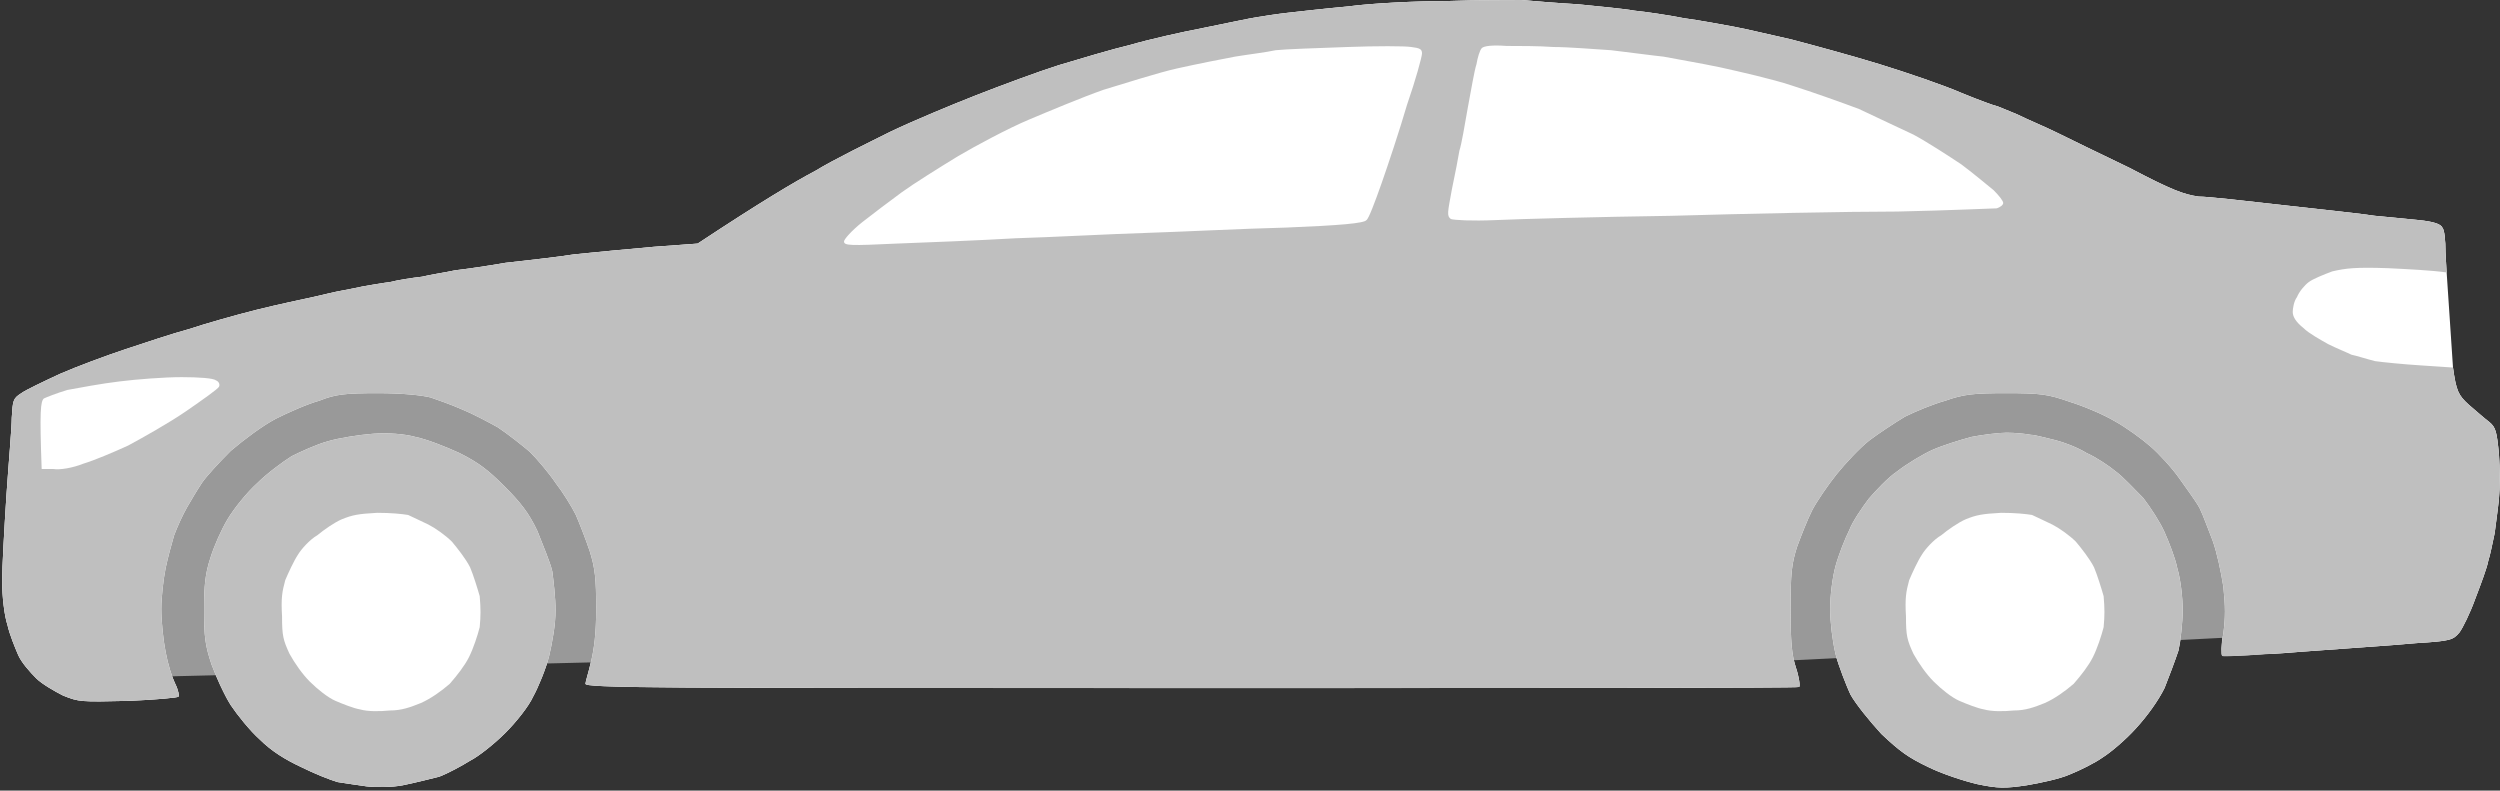
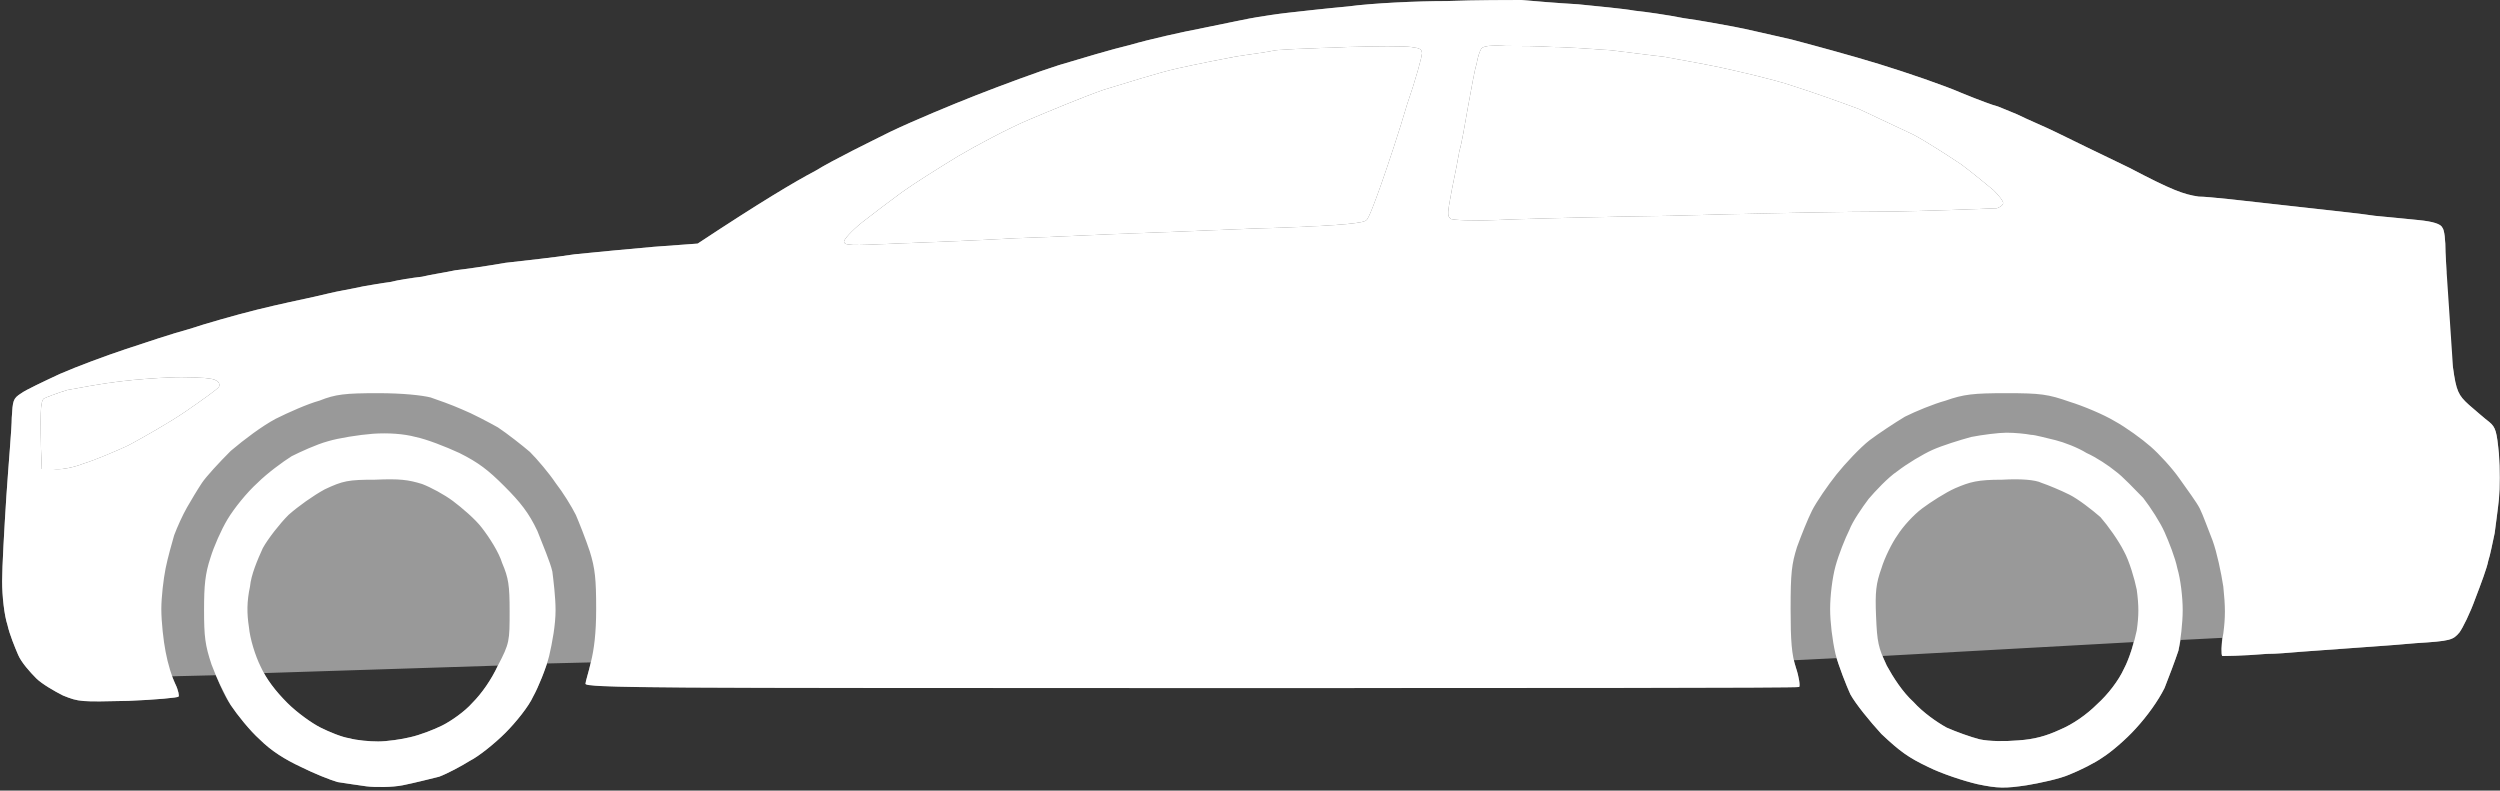
<svg xmlns="http://www.w3.org/2000/svg" version="1.2" viewBox="0 0 234 74" width="234" height="74">
  <rect x="0" y="0" width="234" height="74" fill="#333333" stroke="none" />
  <title>car</title>
  <style>
		.s0 { fill: #999999 } 
		.s1 { fill: #ffffff } 
		.s2 { fill: #bfbfbf } 
	</style>
  <g id="Dossier 1">
    <path id="Calque 5" fill-rule="evenodd" class="s0" d="m142.4 0c1.1 0.1 3.5 0.3 5.3 0.4 1.9 0.2 4.2 0.4 5.3 0.6 1 0.1 3.1 0.4 4.6 0.7 1.5 0.2 3.6 0.6 4.7 0.8 1.1 0.2 3.6 0.8 5.4 1.2 1.9 0.5 5.6 1.5 8.2 2.3 2.6 0.8 6.1 2 7.7 2.7 1.7 0.7 3.1 1.2 3.2 1.2 0.1 0 1 0.4 2 0.8 1 0.5 2.7 1.2 3.7 1.7 1 0.5 4.1 2 6.8 3.3 4 2.1 5.1 2.5 6.5 2.7 0.9 0 4.4 0.4 7.9 0.8 3.5 0.4 7.4 0.8 8.6 1 1.2 0.1 3 0.3 4.1 0.4q2 0.2 2.2 0.7c0.2 0.2 0.3 1.2 0.3 2.3l0.1 1.9c-1.4-0.2-3.5-0.3-5.5-0.4-3-0.1-3.9 0-5.2 0.3-0.8 0.3-1.8 0.7-2.2 1-0.4 0.3-0.9 0.9-1.1 1.4-0.3 0.4-0.4 1.1-0.4 1.4q0 0.7 1 1.5c0.5 0.5 1.6 1.1 2.3 1.5 0.8 0.4 1.8 0.8 2.2 1 0.5 0.1 1.4 0.4 2.2 0.6 0.7 0.1 2.7 0.3 4.3 0.4l3 0.2c0.3 2.2 0.5 2.6 1.5 3.5 0.7 0.6 1.5 1.3 1.9 1.6 0.6 0.5 0.7 0.9 0.9 3 0.1 1.3 0.1 3.2 0 4.2-0.1 1-0.3 2.4-0.4 3.2-0.2 0.9-0.4 2-0.6 2.6-0.1 0.6-0.7 2.2-1.2 3.5-0.5 1.4-1.2 2.8-1.5 3.2-0.6 0.7-0.8 0.8-4.1 1-2 0.2-6.8 0.5-10.7 0.8-1.2 0.1-2.3 0.2-3.2 0.2-2.4 0.2-4.1 0.2-4.2 0.2-0.1-0.1-0.1-0.9 0-1.7l-3.9 0.2q-0.1 0.6-0.2 1c-0.3 0.9-0.9 2.5-1.3 3.5-0.6 1.2-1.6 2.6-2.7 3.8-0.9 1-2.3 2.2-3.1 2.7-0.7 0.5-2.1 1.2-3.1 1.6-0.9 0.4-2.8 0.8-4 1-2 0.3-2.7 0.3-4.6-0.1-1.3-0.3-3.4-1-4.6-1.6-1.9-0.9-2.7-1.5-4.4-3.1-1.1-1.2-2.4-2.8-2.9-3.7-0.4-0.8-0.9-2.3-1.3-3.4l-4 0.2q0.1 0.4 0.2 0.7c0.3 0.9 0.4 1.7 0.3 1.8-0.1 0.1-25.7 0.1-56.9 0.1-31.9 0-46.1 0-52.3-0.1-3.6-0.1-4.4-0.2-4.4-0.3 0-0.2 0.3-1.1 0.5-2l-4.1 0.1c-0.4 1.1-0.9 2.4-1.3 3.1-0.4 0.9-1.6 2.4-2.6 3.4-1 1-2.5 2.2-3.3 2.6-0.8 0.5-2.1 1.2-2.9 1.5-0.8 0.2-2.4 0.6-3.4 0.8-1 0.2-2.6 0.2-3.4 0.1-0.8-0.1-2-0.3-2.7-0.4-0.7-0.2-2.2-0.8-3.4-1.4-1.5-0.7-2.8-1.5-3.9-2.6-0.9-0.8-2.1-2.3-2.7-3.2-0.5-0.7-1-1.8-1.4-2.8l-4.1 0.1q0.2 0.4 0.3 0.7c0.3 0.6 0.4 1.2 0.3 1.2 0 0.1-2.2 0.3-4.7 0.4-4.5 0.1-4.6 0.1-6.1-0.5-0.8-0.4-2-1.1-2.5-1.6-0.6-0.6-1.4-1.5-1.7-2.2-0.3-0.7-0.8-1.9-1-2.8-0.3-0.9-0.5-2.7-0.5-4.1 0-1.3 0.2-4.9 0.4-8 0.2-3 0.5-6.3 0.5-7.3 0.1-1.6 0.1-1.8 0.9-2.3 0.4-0.3 2.1-1.1 3.6-1.8 1.6-0.7 4.3-1.7 6.1-2.3 1.8-0.6 4.5-1.5 6-1.9 1.5-0.5 4.3-1.3 6.3-1.8 2-0.5 4.4-1 5.3-1.2 0.9-0.2 2.1-0.5 2.7-0.6 0.6-0.1 1.5-0.3 2-0.4 0.6-0.1 1.7-0.3 2.5-0.4 0.8-0.2 2.1-0.4 3-0.5 0.8-0.2 2.2-0.4 3.1-0.6 0.9-0.1 3-0.4 4.7-0.7 1.7-0.2 4.6-0.5 6.5-0.8 1.9-0.2 5.2-0.5 7.4-0.7l4.1-0.3c5.9-3.9 9.1-5.8 11-6.8 1.8-1.1 5.1-2.7 7.1-3.7 2.1-1 5.7-2.5 8-3.4 2.3-0.9 5.8-2.2 7.7-2.8 2-0.6 5-1.5 6.7-1.9 1.7-0.5 4.8-1.2 6.9-1.6 2-0.4 4.3-0.9 5-1 0.6-0.1 1.9-0.3 2.8-0.4 0.9-0.1 3.5-0.4 5.7-0.6 2.2-0.3 6.4-0.5 9.2-0.5 2.8-0.1 6-0.1 7-0.1zm-1.4 4.3c-1.3-0.1-2.1 0-2.3 0.2-0.2 0.2-0.4 0.9-0.5 1.5-0.2 0.6-0.5 2.4-0.8 4-0.3 1.7-0.6 3.5-0.8 4.1-0.1 0.6-0.4 2.2-0.7 3.6-0.4 2.2-0.5 2.5-0.1 2.8 0.3 0.1 1.9 0.2 4.2 0.1 2.1-0.1 9.5-0.3 16.4-0.4 6.9-0.2 16.5-0.4 21.2-0.4 4.8-0.1 9-0.3 9.3-0.3 0.3-0.1 0.6-0.3 0.6-0.5 0-0.2-0.4-0.7-0.9-1.2-0.5-0.4-1.8-1.5-3-2.4-1.2-0.8-3.2-2.1-4.5-2.8-1.3-0.6-3.6-1.7-5.1-2.4-1.6-0.6-4.4-1.6-6.3-2.2-1.8-0.6-4.9-1.3-6.7-1.7-1.9-0.4-4.3-0.8-5.3-1-1-0.1-3.2-0.4-4.9-0.6-1.6-0.1-4-0.3-5.4-0.3-1.3-0.1-3.3-0.1-4.4-0.1zm-14.9 0.1c-2.8 0.1-5.8 0.2-6.7 0.3-0.9 0.2-2.6 0.4-3.8 0.6-1.1 0.2-3.6 0.7-5.4 1.1-1.8 0.4-4.9 1.4-6.9 2-2 0.7-5.1 2-7 2.8-1.9 0.8-4.9 2.4-6.6 3.4-1.8 1.1-4.2 2.6-5.3 3.4-1.1 0.8-2.8 2.1-3.7 2.8-1 0.8-1.7 1.6-1.7 1.8 0 0.4 0.6 0.4 4.9 0.2 2.7-0.1 7.8-0.3 11.2-0.5 3.4-0.1 8.9-0.4 12.2-0.5 3.2-0.1 9.1-0.4 13.1-0.5 5-0.2 7.3-0.4 7.5-0.7 0.2-0.1 0.8-1.7 1.4-3.4 0.6-1.7 1.7-5 2.4-7.4 0.8-2.3 1.4-4.5 1.4-4.8 0-0.4-0.2-0.5-1-0.6-0.6-0.1-3.3-0.1-6 0zm-109.1 30.9c-1.6 0-4.2 0.2-5.8 0.4-1.7 0.2-3.8 0.6-4.9 0.8-1 0.3-2 0.7-2.2 0.8-0.3 0.3-0.4 1.1-0.2 6.6h1.1c0.6 0.1 1.8-0.1 2.8-0.5 1-0.3 2.9-1.1 4.2-1.7 1.3-0.7 3.8-2.1 5.4-3.2 1.6-1.1 3-2.1 3.1-2.3 0.1-0.2 0-0.5-0.3-0.6-0.2-0.2-1.6-0.3-3.2-0.3zm159.6 27c0.6 1.1 1.5 2.5 2.5 3.4 0.9 1 2.2 1.9 3.1 2.4 0.9 0.4 2.3 0.9 3.1 1.1 0.9 0.2 2.4 0.2 3.6 0.1 1.5-0.1 2.6-0.4 3.9-1 1.2-0.5 2.5-1.4 3.5-2.4 1-0.9 2-2.2 2.5-3.3 0.3-0.6 0.7-1.6 0.9-2.5l-23.5 1.3q0.2 0.4 0.4 0.9zm-149.7 3.5c0.9 0.9 2.3 1.9 3.1 2.3 0.8 0.4 2 0.9 2.7 1 0.7 0.2 1.9 0.3 2.7 0.3 0.8 0 2.2-0.2 3-0.4 0.9-0.2 2.2-0.7 3-1.1 0.8-0.4 2.1-1.3 2.8-2.1 0.9-0.9 1.8-2.2 2.4-3.5l-21.9 0.7c0.5 1 1.3 1.9 2.2 2.8z" />
    <path id="Calque 5 copy" fill-rule="evenodd" class="s1" d="m142.4 0c1.1 0.1 3.5 0.3 5.3 0.4 1.9 0.2 4.2 0.4 5.3 0.6 1 0.1 3.1 0.4 4.6 0.7 1.5 0.2 3.6 0.6 4.7 0.8 1.1 0.2 3.6 0.8 5.4 1.2 1.9 0.5 5.6 1.5 8.2 2.3 2.6 0.8 6.1 2 7.7 2.7 1.7 0.7 3.1 1.2 3.2 1.2 0.1 0 1 0.4 2 0.8 1 0.5 2.7 1.2 3.7 1.7 1 0.5 4.1 2 6.8 3.3 4 2.1 5.1 2.5 6.5 2.7 0.9 0 4.4 0.4 7.9 0.8 3.5 0.4 7.4 0.8 8.6 1 1.2 0.1 3 0.3 4.1 0.4q2 0.2 2.2 0.7c0.2 0.2 0.3 1.2 0.3 2.3l0.1 1.9q0-0.1 0-0.1l0.6 9c0.3 2.2 0.5 2.6 1.5 3.5 0.7 0.6 1.5 1.3 1.9 1.6 0.6 0.5 0.7 0.9 0.9 3 0.1 1.3 0.1 3.2 0 4.2-0.1 1-0.3 2.4-0.4 3.2-0.2 0.9-0.4 2-0.6 2.6-0.1 0.6-0.7 2.2-1.2 3.5-0.5 1.4-1.2 2.8-1.5 3.2-0.6 0.7-0.8 0.8-4.1 1-2 0.2-6.8 0.5-10.7 0.8-1.2 0.1-2.3 0.2-3.2 0.2-2.4 0.2-4.1 0.2-4.2 0.2-0.1-0.1-0.1-1.1 0.1-2.1 0.2-1.5 0.2-2.5 0-4.4-0.2-1.3-0.6-3.2-1-4.3-0.4-1-0.9-2.4-1.2-3-0.3-0.6-1.2-1.8-1.9-2.8-0.7-1-1.9-2.3-2.7-3-0.8-0.7-2.3-1.8-3.4-2.4-1-0.6-2.9-1.4-4.2-1.8-2-0.7-2.7-0.8-5.9-0.8-3.1 0-4 0.1-5.7 0.7-1.1 0.3-2.8 1-3.8 1.5-1 0.6-2.5 1.6-3.3 2.2-0.9 0.7-2.3 2.2-3.1 3.2-0.8 1-1.9 2.6-2.3 3.4-0.4 0.8-1 2.3-1.4 3.4-0.5 1.6-0.6 2.4-0.6 5.8 0 3 0.1 4.3 0.5 5.5 0.3 0.9 0.4 1.7 0.3 1.8-0.1 0.1-25.7 0.1-56.9 0.1-50.3 0-56.7 0-56.7-0.4 0-0.2 0.3-1.1 0.5-2 0.3-1.2 0.5-2.7 0.5-5 0-2.8-0.1-3.8-0.6-5.4-0.4-1.2-1-2.7-1.3-3.4-0.4-0.8-1.2-2.1-1.9-3-0.6-0.9-1.7-2.2-2.4-2.9-0.7-0.6-2.1-1.7-3-2.3-0.9-0.5-2.4-1.3-3.4-1.7-0.9-0.4-2.3-0.9-2.9-1.1-0.8-0.2-2.6-0.4-4.9-0.4-3.1 0-4 0.1-5.5 0.7-1.1 0.3-2.9 1.1-4.1 1.7-1.3 0.7-2.9 1.9-4.2 3-1.1 1.1-2.3 2.4-2.7 3-0.4 0.6-1 1.6-1.4 2.3-0.4 0.7-0.9 1.8-1.2 2.6-0.2 0.7-0.6 2.1-0.8 3.1-0.2 1-0.4 2.7-0.4 3.8 0 1.2 0.2 3 0.4 4 0.2 1.1 0.6 2.4 0.9 3 0.3 0.6 0.4 1.2 0.3 1.2 0 0.1-2.2 0.3-4.7 0.4-4.5 0.1-4.6 0.1-6.1-0.5-0.8-0.4-2-1.1-2.5-1.6-0.6-0.6-1.4-1.5-1.7-2.2-0.3-0.7-0.8-1.9-1-2.8-0.3-0.9-0.5-2.7-0.5-4.1 0-1.3 0.2-4.9 0.4-8 0.2-3 0.5-6.3 0.5-7.3 0.1-1.6 0.1-1.8 0.9-2.3 0.4-0.3 2.1-1.1 3.6-1.8 1.6-0.7 4.3-1.7 6.1-2.3 1.8-0.6 4.5-1.5 6-1.9 1.5-0.5 4.3-1.3 6.3-1.8 2-0.5 4.4-1 5.3-1.2 0.9-0.2 2.1-0.5 2.7-0.6 0.6-0.1 1.5-0.3 2-0.4 0.6-0.1 1.7-0.3 2.5-0.4 0.8-0.2 2.1-0.4 3-0.5 0.8-0.2 2.2-0.4 3.1-0.6 0.9-0.1 3-0.4 4.7-0.7 1.7-0.2 4.6-0.5 6.5-0.8 1.9-0.2 5.2-0.5 7.4-0.7l4.1-0.3c5.9-3.9 9.1-5.8 11-6.8 1.8-1.1 5.1-2.7 7.1-3.7 2.1-1 5.7-2.5 8-3.4 2.3-0.9 5.8-2.2 7.7-2.8 2-0.6 5-1.5 6.7-1.9 1.7-0.5 4.8-1.2 6.9-1.6 2-0.4 4.3-0.9 5-1 0.6-0.1 1.9-0.3 2.8-0.4 0.9-0.1 3.5-0.4 5.7-0.6 2.2-0.3 6.4-0.5 9.2-0.5 2.8-0.1 6-0.1 7-0.1zm-1.4 4.3c-1.3-0.1-2.1 0-2.3 0.2-0.2 0.2-0.4 0.9-0.5 1.5-0.2 0.6-0.5 2.4-0.8 4-0.3 1.7-0.6 3.5-0.8 4.1-0.1 0.6-0.4 2.2-0.7 3.6-0.4 2.2-0.5 2.5-0.1 2.8 0.3 0.1 1.9 0.2 4.2 0.1 2.1-0.1 9.5-0.3 16.4-0.4 6.9-0.2 16.5-0.4 21.2-0.4 4.8-0.1 9-0.3 9.3-0.3 0.3-0.1 0.6-0.3 0.6-0.5 0-0.2-0.4-0.7-0.9-1.2-0.5-0.4-1.8-1.5-3-2.4-1.2-0.8-3.2-2.1-4.5-2.8-1.3-0.6-3.6-1.7-5.1-2.4-1.6-0.6-4.4-1.6-6.3-2.2-1.8-0.6-4.9-1.3-6.7-1.7-1.9-0.4-4.3-0.8-5.3-1-1-0.1-3.2-0.4-4.9-0.6-1.6-0.1-4-0.3-5.4-0.3-1.3-0.1-3.3-0.1-4.4-0.1zm-14.9 0.1c-2.8 0.1-5.8 0.2-6.7 0.3-0.9 0.2-2.6 0.4-3.8 0.6-1.1 0.2-3.6 0.7-5.4 1.1-1.8 0.4-4.9 1.4-6.9 2-2 0.7-5.1 2-7 2.8-1.9 0.8-4.9 2.4-6.6 3.4-1.8 1.1-4.2 2.6-5.3 3.4-1.1 0.8-2.8 2.1-3.7 2.8-1 0.8-1.7 1.6-1.7 1.8 0 0.4 0.6 0.4 4.9 0.2 2.7-0.1 7.8-0.3 11.2-0.5 3.4-0.1 8.9-0.4 12.2-0.5 3.2-0.1 9.1-0.4 13.1-0.5 5-0.2 7.3-0.4 7.5-0.7 0.2-0.1 0.8-1.7 1.4-3.4 0.6-1.7 1.7-5 2.4-7.4 0.8-2.3 1.4-4.5 1.4-4.8 0-0.4-0.2-0.5-1-0.6-0.6-0.1-3.3-0.1-6 0zm-109.1 30.9c-1.6 0-4.2 0.2-5.8 0.4-1.7 0.2-3.8 0.6-4.9 0.8-1 0.3-2 0.7-2.2 0.8-0.3 0.3-0.4 1.1-0.2 6.6h1.1c0.6 0.1 1.8-0.1 2.8-0.5 1-0.3 2.9-1.1 4.2-1.7 1.3-0.7 3.8-2.1 5.4-3.2 1.6-1.1 3-2.1 3.1-2.3 0.1-0.2 0-0.5-0.3-0.6-0.2-0.2-1.6-0.3-3.2-0.3zm173.1 5.4c0.4 0 1.4 0.3 2.3 0.5 0.8 0.2 2.1 0.7 2.9 1.2 0.9 0.4 2.1 1.2 2.7 1.7 0.7 0.5 1.8 1.7 2.6 2.5 0.7 0.9 1.6 2.3 2 3.2 0.4 0.9 1 2.4 1.2 3.4 0.3 1 0.5 2.7 0.5 3.9 0 1.2-0.2 2.9-0.4 3.8-0.3 0.9-0.9 2.5-1.3 3.5-0.6 1.2-1.6 2.6-2.7 3.8-0.9 1-2.3 2.2-3.1 2.7-0.7 0.5-2.1 1.2-3.1 1.6-0.9 0.4-2.8 0.8-4 1-2 0.3-2.7 0.3-4.6-0.1-1.3-0.3-3.4-1-4.6-1.6-1.9-0.9-2.7-1.5-4.4-3.1-1.1-1.2-2.4-2.8-2.9-3.7-0.4-0.9-1.1-2.6-1.4-3.8-0.3-1.3-0.5-3-0.5-4.2 0-1.2 0.2-2.9 0.5-4 0.3-1.1 0.9-2.6 1.3-3.4 0.3-0.8 1.2-2.1 1.8-2.9 0.6-0.7 1.8-2 2.7-2.6 0.9-0.7 2.4-1.6 3.3-2 0.9-0.4 2.5-0.9 3.6-1.2 1-0.2 2.6-0.4 3.3-0.4 0.8 0 1.8 0.1 2.3 0.2zm-151.2 0.2c1 0.2 2.8 0.9 4.1 1.5 1.8 0.9 2.7 1.6 4.2 3.1 1.5 1.5 2.3 2.5 3.1 4.2 0.5 1.3 1.2 2.9 1.4 3.8 0.1 0.8 0.3 2.4 0.3 3.6 0 1.4-0.3 3-0.6 4.3-0.3 1.2-1 2.9-1.5 3.8-0.4 0.9-1.6 2.4-2.6 3.4-1 1-2.5 2.2-3.3 2.6-0.8 0.5-2.1 1.2-2.9 1.5-0.8 0.2-2.4 0.6-3.4 0.8-1 0.2-2.6 0.2-3.4 0.1-0.8-0.1-2-0.3-2.7-0.4-0.7-0.2-2.2-0.8-3.4-1.4-1.5-0.7-2.8-1.5-3.9-2.6-0.9-0.8-2.1-2.3-2.7-3.2-0.6-1-1.4-2.7-1.8-3.8-0.6-1.8-0.7-2.6-0.7-5.1 0-2.3 0.1-3.4 0.6-4.9 0.3-1 1-2.6 1.6-3.6 0.6-1 1.8-2.5 2.8-3.4 0.9-0.9 2.4-2 3.2-2.5 0.8-0.4 2.3-1.1 3.4-1.4 1-0.3 2.9-0.6 4.2-0.7 1.4-0.1 2.9 0 4 0.3zm148.5 4c-2.3 0-3 0.2-4.4 0.8-0.9 0.4-2.3 1.3-3.1 1.9-0.8 0.6-1.8 1.7-2.3 2.5-0.5 0.7-1.2 2.1-1.5 3.1-0.5 1.4-0.6 2.2-0.5 4.5 0.1 2.4 0.2 2.9 1 4.6 0.6 1.1 1.5 2.5 2.5 3.4 0.9 1 2.2 1.9 3.1 2.4 0.9 0.4 2.3 0.9 3.1 1.1 0.9 0.2 2.4 0.2 3.6 0.1 1.5-0.1 2.6-0.4 3.9-1 1.2-0.5 2.5-1.4 3.5-2.4 1-0.9 2-2.2 2.5-3.3 0.5-0.9 1-2.6 1.2-3.6 0.2-1.4 0.2-2.3 0-3.8-0.2-1-0.7-2.7-1.2-3.6-0.5-1-1.5-2.4-2.2-3.2-0.8-0.7-2.1-1.7-2.9-2.1-0.8-0.4-2-0.9-2.6-1.1-0.6-0.3-2-0.4-3.7-0.3zm-152.3 0c-2.5 0-3 0.1-4.7 0.9-1.1 0.6-2.5 1.6-3.4 2.4-0.8 0.8-1.9 2.2-2.4 3.1-0.5 1.1-1.1 2.5-1.2 3.6-0.3 1.4-0.3 2.5-0.1 3.8 0.1 1.1 0.6 2.7 1.1 3.7 0.5 1.1 1.4 2.3 2.5 3.4 0.9 0.9 2.3 1.9 3.1 2.3 0.8 0.4 2 0.9 2.7 1 0.7 0.2 1.9 0.3 2.7 0.3 0.8 0 2.2-0.2 3-0.4 0.9-0.2 2.2-0.7 3-1.1 0.8-0.4 2.1-1.3 2.8-2.1 0.9-0.9 1.8-2.2 2.4-3.5 1.1-2.1 1.1-2.3 1.1-5.1 0-2.4-0.1-3.1-0.7-4.5-0.3-1-1.2-2.4-1.9-3.3-0.6-0.8-1.9-1.9-2.7-2.5-0.8-0.6-2.1-1.3-2.9-1.6-1.3-0.4-2.1-0.5-4.4-0.4z" />
-     <path id="Calque 2" fill-rule="evenodd" class="s2" d="m142.4 0c1.1 0.1 3.5 0.3 5.3 0.4 1.9 0.2 4.2 0.4 5.3 0.6 1 0.1 3.1 0.4 4.6 0.7 1.5 0.2 3.6 0.6 4.7 0.8 1.1 0.2 3.6 0.8 5.4 1.2 1.9 0.5 5.6 1.5 8.2 2.3 2.6 0.8 6.1 2 7.7 2.7 1.7 0.7 3.1 1.2 3.2 1.2 0.1 0 1 0.4 2 0.8 1 0.5 2.7 1.2 3.7 1.7 1 0.5 4.1 2 6.8 3.3 4 2.1 5.1 2.5 6.5 2.7 0.9 0 4.4 0.4 7.9 0.8 3.5 0.4 7.4 0.8 8.6 1 1.2 0.1 3 0.3 4.1 0.4q2 0.2 2.2 0.7c0.2 0.2 0.3 1.2 0.3 2.3l0.1 1.9c-1.4-0.2-3.5-0.3-5.5-0.4-3-0.1-3.9 0-5.2 0.3-0.8 0.3-1.8 0.7-2.2 1-0.4 0.3-0.9 0.9-1.1 1.4-0.3 0.4-0.4 1.1-0.4 1.4q0 0.7 1 1.5c0.5 0.5 1.6 1.1 2.3 1.5 0.8 0.4 1.8 0.8 2.2 1 0.5 0.1 1.4 0.4 2.2 0.6 0.7 0.1 2.7 0.3 4.3 0.4l3 0.2c0.3 2.2 0.5 2.6 1.5 3.5 0.7 0.6 1.5 1.3 1.9 1.6 0.6 0.5 0.7 0.9 0.9 3 0.1 1.3 0.1 3.2 0 4.2-0.1 1-0.3 2.4-0.4 3.2-0.2 0.9-0.4 2-0.6 2.6-0.1 0.6-0.7 2.2-1.2 3.5-0.5 1.4-1.2 2.8-1.5 3.2-0.6 0.7-0.8 0.8-4.1 1-2 0.2-6.8 0.5-10.7 0.8-4 0.3-7.3 0.5-7.4 0.4-0.1-0.1-0.1-1.1 0.1-2.1 0.2-1.5 0.2-2.5 0-4.4-0.2-1.3-0.6-3.2-1-4.3-0.4-1-0.9-2.4-1.2-3-0.3-0.6-1.2-1.8-1.9-2.8-0.7-1-1.9-2.3-2.7-3-0.8-0.7-2.3-1.8-3.4-2.4-1-0.6-2.9-1.4-4.2-1.8-2-0.7-2.7-0.8-5.9-0.8-3.1 0-4 0.1-5.7 0.7-1.1 0.3-2.8 1-3.8 1.5-1 0.6-2.5 1.6-3.3 2.2-0.9 0.7-2.3 2.2-3.1 3.2-0.8 1-1.9 2.6-2.3 3.4-0.4 0.8-1 2.3-1.4 3.4-0.5 1.6-0.6 2.4-0.6 5.8 0 3 0.1 4.3 0.5 5.5 0.3 0.9 0.4 1.7 0.3 1.8-0.1 0.1-25.7 0.1-56.9 0.1-50.3 0-56.7 0-56.7-0.4 0-0.2 0.3-1.1 0.5-2 0.3-1.2 0.5-2.7 0.5-5 0-2.8-0.1-3.8-0.6-5.4-0.4-1.2-1-2.7-1.3-3.4-0.4-0.8-1.2-2.1-1.9-3-0.6-0.9-1.7-2.2-2.4-2.9-0.7-0.6-2.1-1.7-3-2.3-0.9-0.5-2.4-1.3-3.4-1.7-0.9-0.4-2.3-0.9-2.9-1.1-0.8-0.2-2.6-0.4-4.9-0.4-3.1 0-4 0.1-5.5 0.7-1.1 0.3-2.9 1.1-4.1 1.7-1.3 0.7-2.9 1.9-4.2 3-1.1 1.1-2.3 2.4-2.7 3-0.4 0.6-1 1.6-1.4 2.3-0.4 0.7-0.9 1.8-1.2 2.6-0.2 0.7-0.6 2.1-0.8 3.1-0.2 1-0.4 2.7-0.4 3.8 0 1.2 0.2 3 0.4 4 0.2 1.1 0.6 2.4 0.9 3 0.3 0.6 0.4 1.2 0.3 1.2 0 0.1-2.2 0.3-4.7 0.4-4.5 0.1-4.6 0.1-6.1-0.5-0.8-0.4-2-1.1-2.5-1.6-0.6-0.6-1.4-1.5-1.7-2.2-0.3-0.7-0.8-1.9-1-2.8-0.3-0.9-0.5-2.7-0.5-4.1 0-1.3 0.2-4.9 0.4-8 0.2-3 0.5-6.3 0.5-7.3 0.1-1.6 0.1-1.8 0.9-2.3 0.4-0.3 2.1-1.1 3.6-1.8 1.6-0.7 4.3-1.7 6.1-2.3 1.8-0.6 4.5-1.5 6-1.9 1.5-0.5 4.3-1.3 6.3-1.8 2-0.5 4.4-1 5.3-1.2 0.9-0.2 2.1-0.5 2.7-0.6 0.6-0.1 1.5-0.3 2-0.4 0.6-0.1 1.7-0.3 2.5-0.4 0.8-0.2 2.1-0.4 3-0.5 0.8-0.2 2.2-0.4 3.1-0.6 0.9-0.1 3-0.4 4.7-0.7 1.7-0.2 4.6-0.5 6.5-0.8 1.9-0.2 5.2-0.5 7.4-0.7l4.1-0.3c5.9-3.9 9.1-5.8 11-6.8 1.8-1.1 5.1-2.7 7.1-3.7 2.1-1 5.7-2.5 8-3.4 2.3-0.9 5.8-2.2 7.7-2.8 2-0.6 5-1.5 6.7-1.9 1.7-0.5 4.8-1.2 6.9-1.6 2-0.4 4.3-0.9 5-1 0.6-0.1 1.9-0.3 2.8-0.4 0.9-0.1 3.5-0.4 5.7-0.6 2.2-0.3 6.4-0.5 9.2-0.5 2.8-0.1 6-0.1 7-0.1zm47.7 40.7c0.4 0 1.4 0.3 2.3 0.5 0.8 0.2 2.1 0.7 2.9 1.2 0.9 0.4 2.1 1.2 2.7 1.7 0.7 0.5 1.8 1.7 2.6 2.5 0.7 0.9 1.6 2.3 2 3.2 0.4 0.9 1 2.4 1.2 3.4 0.3 1 0.5 2.7 0.5 3.9 0 1.2-0.2 2.9-0.4 3.8-0.3 0.9-0.9 2.5-1.3 3.5-0.6 1.2-1.6 2.6-2.7 3.8-0.9 1-2.3 2.2-3.1 2.7-0.7 0.5-2.1 1.2-3.1 1.6-0.9 0.4-2.8 0.8-4 1-2 0.3-2.7 0.3-4.6-0.1-1.3-0.3-3.4-1-4.6-1.6-1.9-0.9-2.7-1.5-4.4-3.1-1.1-1.2-2.4-2.8-2.9-3.7-0.4-0.9-1.1-2.6-1.4-3.8-0.3-1.3-0.5-3-0.5-4.2 0-1.2 0.2-2.9 0.5-4 0.3-1.1 0.9-2.6 1.3-3.4 0.3-0.8 1.2-2.1 1.8-2.9 0.6-0.7 1.8-2 2.7-2.6 0.9-0.7 2.4-1.6 3.3-2 0.9-0.4 2.5-0.9 3.6-1.2 1-0.2 2.6-0.4 3.3-0.4 0.8 0 1.8 0.1 2.3 0.2zm-151.2 0.2c1 0.2 2.8 0.9 4.1 1.5 1.8 0.9 2.7 1.6 4.2 3.1 1.5 1.5 2.3 2.5 3.1 4.2 0.5 1.3 1.2 2.9 1.4 3.8 0.1 0.8 0.3 2.4 0.3 3.6 0 1.4-0.3 3-0.6 4.3-0.3 1.2-1 2.9-1.5 3.8-0.4 0.9-1.6 2.4-2.6 3.4-1 1-2.5 2.2-3.3 2.6-0.8 0.5-2.1 1.2-2.9 1.5-0.8 0.2-2.4 0.6-3.4 0.8-1 0.2-2.6 0.2-3.4 0.1-0.8-0.1-2-0.3-2.7-0.4-0.7-0.2-2.2-0.8-3.4-1.4-1.5-0.7-2.8-1.5-3.9-2.6-0.9-0.8-2.1-2.3-2.7-3.2-0.6-1-1.4-2.7-1.8-3.8-0.6-1.8-0.7-2.6-0.7-5.1 0-2.3 0.1-3.4 0.6-4.9 0.3-1 1-2.6 1.6-3.6 0.6-1 1.8-2.5 2.8-3.4 0.9-0.9 2.4-2 3.2-2.5 0.8-0.4 2.3-1.1 3.4-1.4 1-0.3 2.9-0.6 4.2-0.7 1.4-0.1 2.9 0 4 0.3z" />
    <path id="Calque 3" fill-rule="evenodd" class="s1" d="m145.4 4.4c1.4 0 3.8 0.2 5.4 0.3 1.7 0.2 3.9 0.5 4.9 0.6 1 0.2 3.4 0.6 5.3 1 1.8 0.4 4.9 1.1 6.7 1.7 1.9 0.6 4.7 1.6 6.3 2.2 1.5 0.7 3.8 1.8 5.1 2.4 1.3 0.7 3.3 2 4.5 2.8 1.2 0.9 2.5 2 3 2.4 0.5 0.5 0.9 1 0.9 1.2 0 0.2-0.3 0.4-0.6 0.5-0.3 0-4.5 0.2-9.3 0.3-4.7 0-14.3 0.2-21.2 0.4-6.9 0.1-14.3 0.3-16.4 0.4-2.3 0.1-3.9 0-4.2-0.1-0.4-0.3-0.3-0.6 0.1-2.8 0.3-1.4 0.6-3 0.7-3.6 0.2-0.6 0.5-2.4 0.8-4.1 0.3-1.6 0.6-3.4 0.8-4 0.1-0.6 0.3-1.3 0.5-1.5 0.2-0.2 1-0.3 2.3-0.2 1.1 0 3.1 0 4.4 0.1zm-13.3 0c0.8 0.1 1 0.2 1 0.6 0 0.3-0.6 2.5-1.4 4.8-0.7 2.4-1.8 5.7-2.4 7.4-0.6 1.7-1.2 3.3-1.4 3.4-0.2 0.3-2.5 0.5-7.5 0.7-4 0.1-9.9 0.4-13.1 0.5-3.3 0.1-8.8 0.4-12.2 0.5-3.4 0.2-8.5 0.4-11.2 0.5-4.3 0.2-4.9 0.2-4.9-0.2 0-0.2 0.7-1 1.7-1.8 0.9-0.7 2.6-2 3.7-2.8 1.1-0.8 3.5-2.3 5.3-3.4 1.7-1 4.7-2.6 6.6-3.4 1.9-0.8 5-2.1 7-2.8 2-0.6 5.1-1.6 6.9-2 1.8-0.4 4.3-0.9 5.4-1.1 1.2-0.2 2.9-0.4 3.8-0.6 0.9-0.1 3.9-0.2 6.7-0.3 2.7-0.1 5.4-0.1 6 0zm-111.9 31.2c0.3 0.1 0.4 0.4 0.3 0.6-0.1 0.2-1.5 1.2-3.1 2.3-1.6 1.1-4.1 2.5-5.4 3.2-1.3 0.6-3.2 1.4-4.2 1.7-1 0.4-2.2 0.6-2.8 0.5h-1.1c-0.2-5.5-0.1-6.3 0.2-6.6 0.2-0.1 1.2-0.5 2.2-0.8 1.1-0.2 3.2-0.6 4.9-0.8 1.6-0.2 4.2-0.4 5.8-0.4 1.6 0 3 0.1 3.2 0.3z" />
-     <path id="Calque 3 copy 3" fill-rule="evenodd" class="s1" d="m38.2 48.2c0.4 0.2 1.3 0.6 1.9 0.9 0.6 0.3 1.6 1 2.2 1.6 0.5 0.6 1.3 1.6 1.7 2.4 0.3 0.7 0.7 2 0.9 2.7 0.1 1.2 0.1 1.8 0 2.9-0.2 0.8-0.6 2-1 2.8-0.4 0.8-1.1 1.7-1.8 2.5-0.8 0.7-1.8 1.4-2.7 1.8-1 0.4-1.8 0.7-2.9 0.7-1 0.1-2.1 0.1-2.8-0.1-0.6-0.1-1.6-0.5-2.3-0.8-0.7-0.3-1.7-1.1-2.4-1.8-0.7-0.7-1.4-1.7-1.9-2.6-0.6-1.3-0.7-1.7-0.7-3.5-0.1-1.7 0-2.3 0.3-3.4 0.3-0.7 0.8-1.8 1.2-2.4 0.3-0.5 1.1-1.4 1.8-1.8 0.6-0.5 1.6-1.2 2.3-1.5 1-0.4 1.5-0.5 3.3-0.6 1.3 0 2.3 0.1 2.9 0.2z" />
-     <path id="Calque 3 copy 4" fill-rule="evenodd" class="s1" d="m190.2 48.2c0.4 0.2 1.3 0.6 1.9 0.9 0.6 0.3 1.6 1 2.2 1.6 0.5 0.6 1.3 1.6 1.7 2.4 0.3 0.7 0.7 2 0.9 2.7 0.1 1.2 0.1 1.8 0 2.9-0.2 0.8-0.6 2-1 2.8-0.4 0.8-1.1 1.7-1.8 2.5-0.8 0.7-1.8 1.4-2.7 1.8-1 0.4-1.8 0.7-2.9 0.7-1 0.1-2.1 0.1-2.8-0.1-0.6-0.1-1.6-0.5-2.3-0.8-0.7-0.3-1.7-1.1-2.4-1.8-0.7-0.7-1.4-1.7-1.9-2.6-0.6-1.3-0.7-1.7-0.7-3.5-0.1-1.7 0-2.3 0.3-3.4 0.3-0.7 0.8-1.8 1.2-2.4 0.3-0.5 1.1-1.4 1.8-1.8 0.6-0.5 1.6-1.2 2.3-1.5 1-0.4 1.5-0.5 3.3-0.6 1.3 0 2.3 0.1 2.9 0.2z" />
  </g>
</svg>